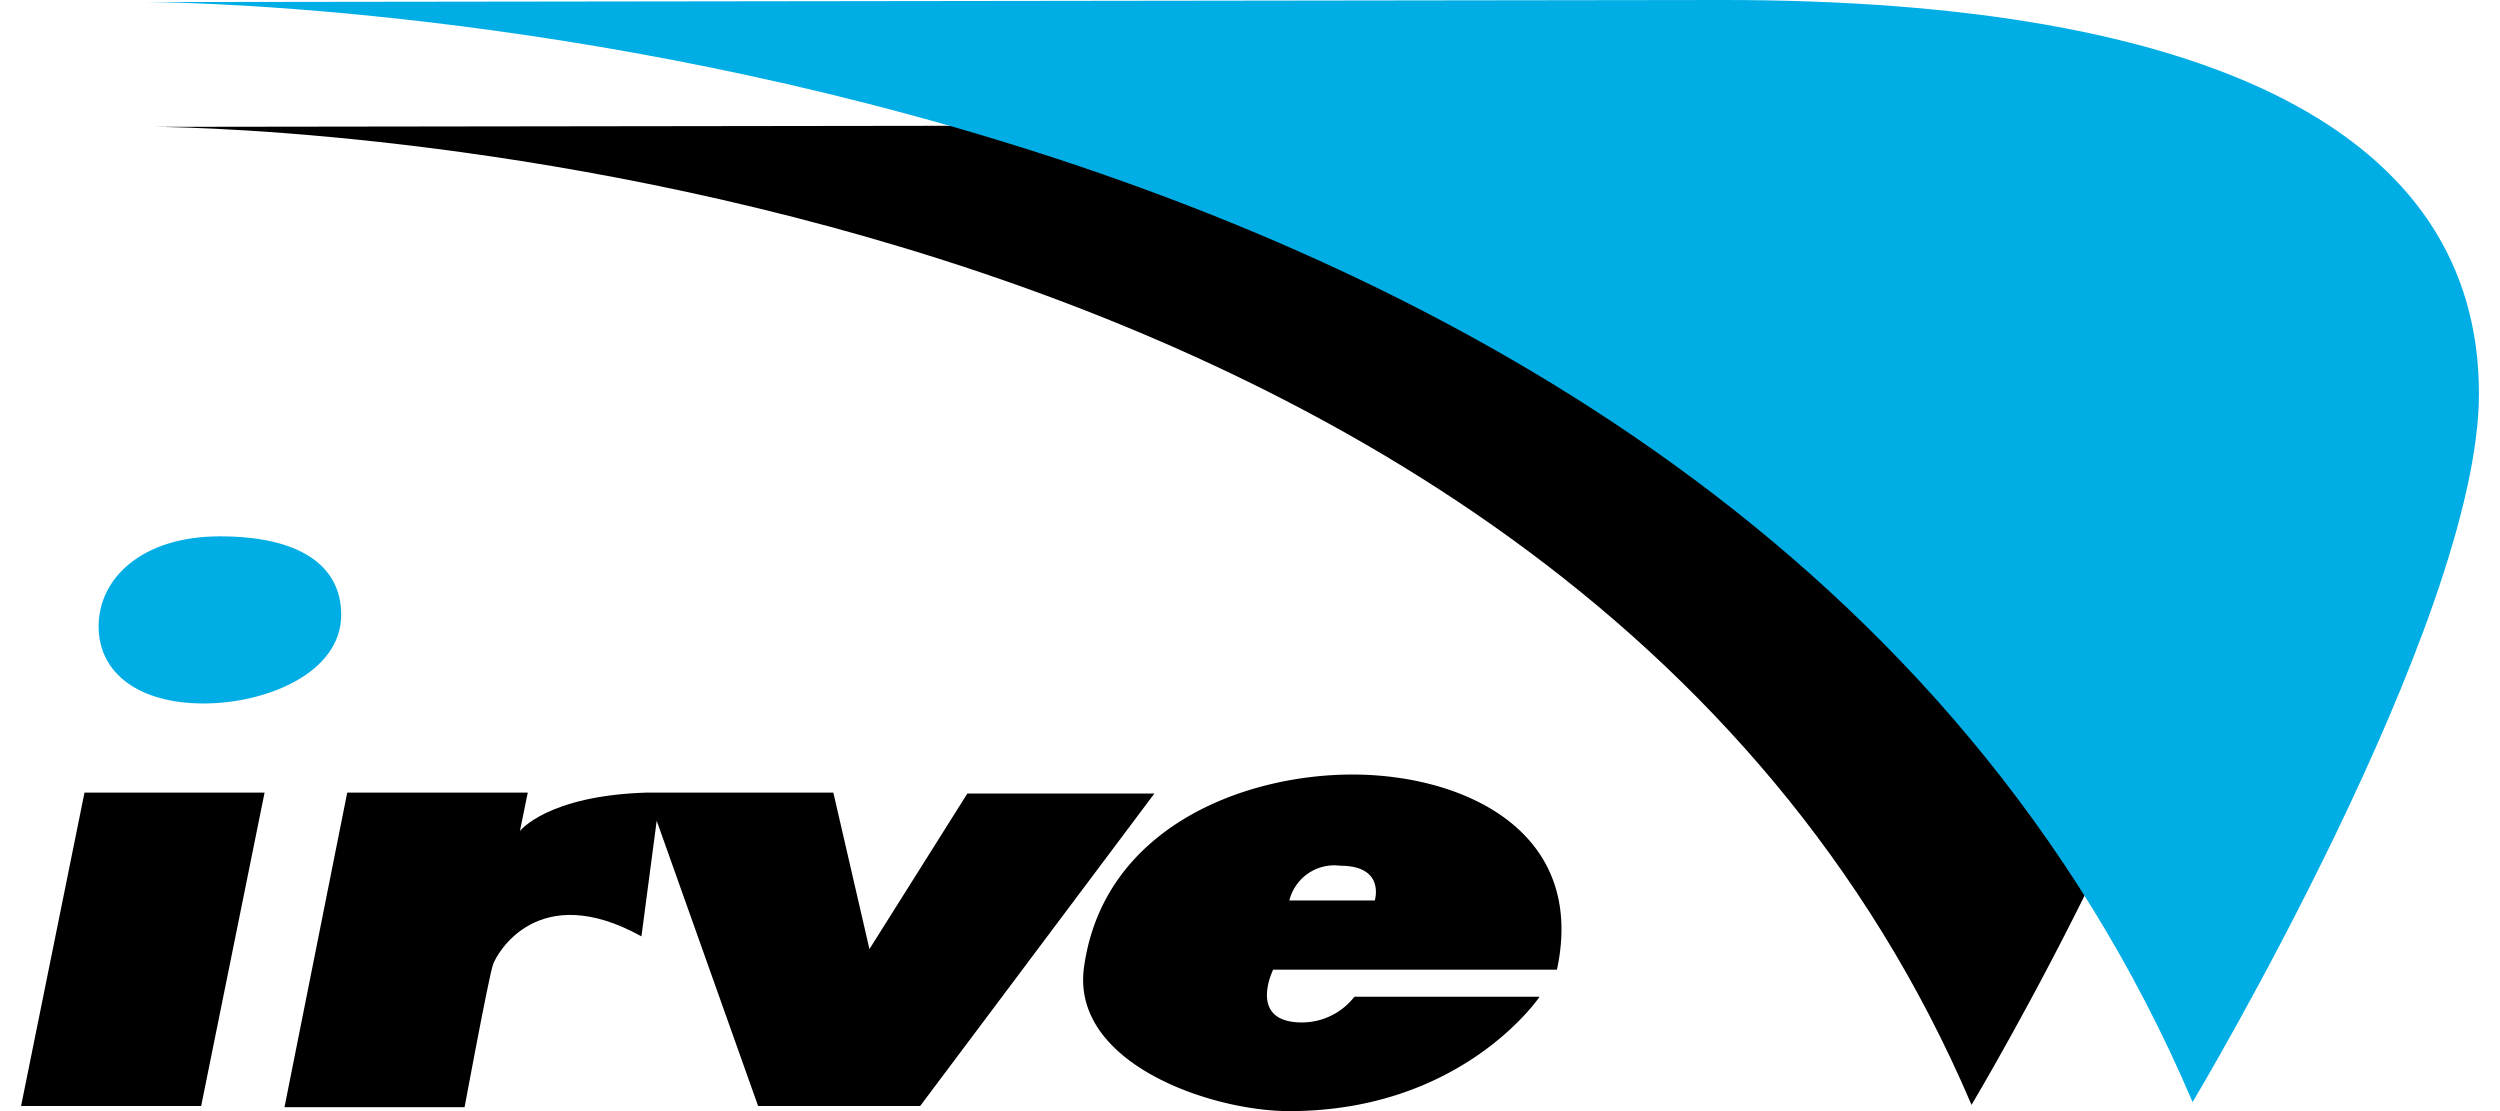
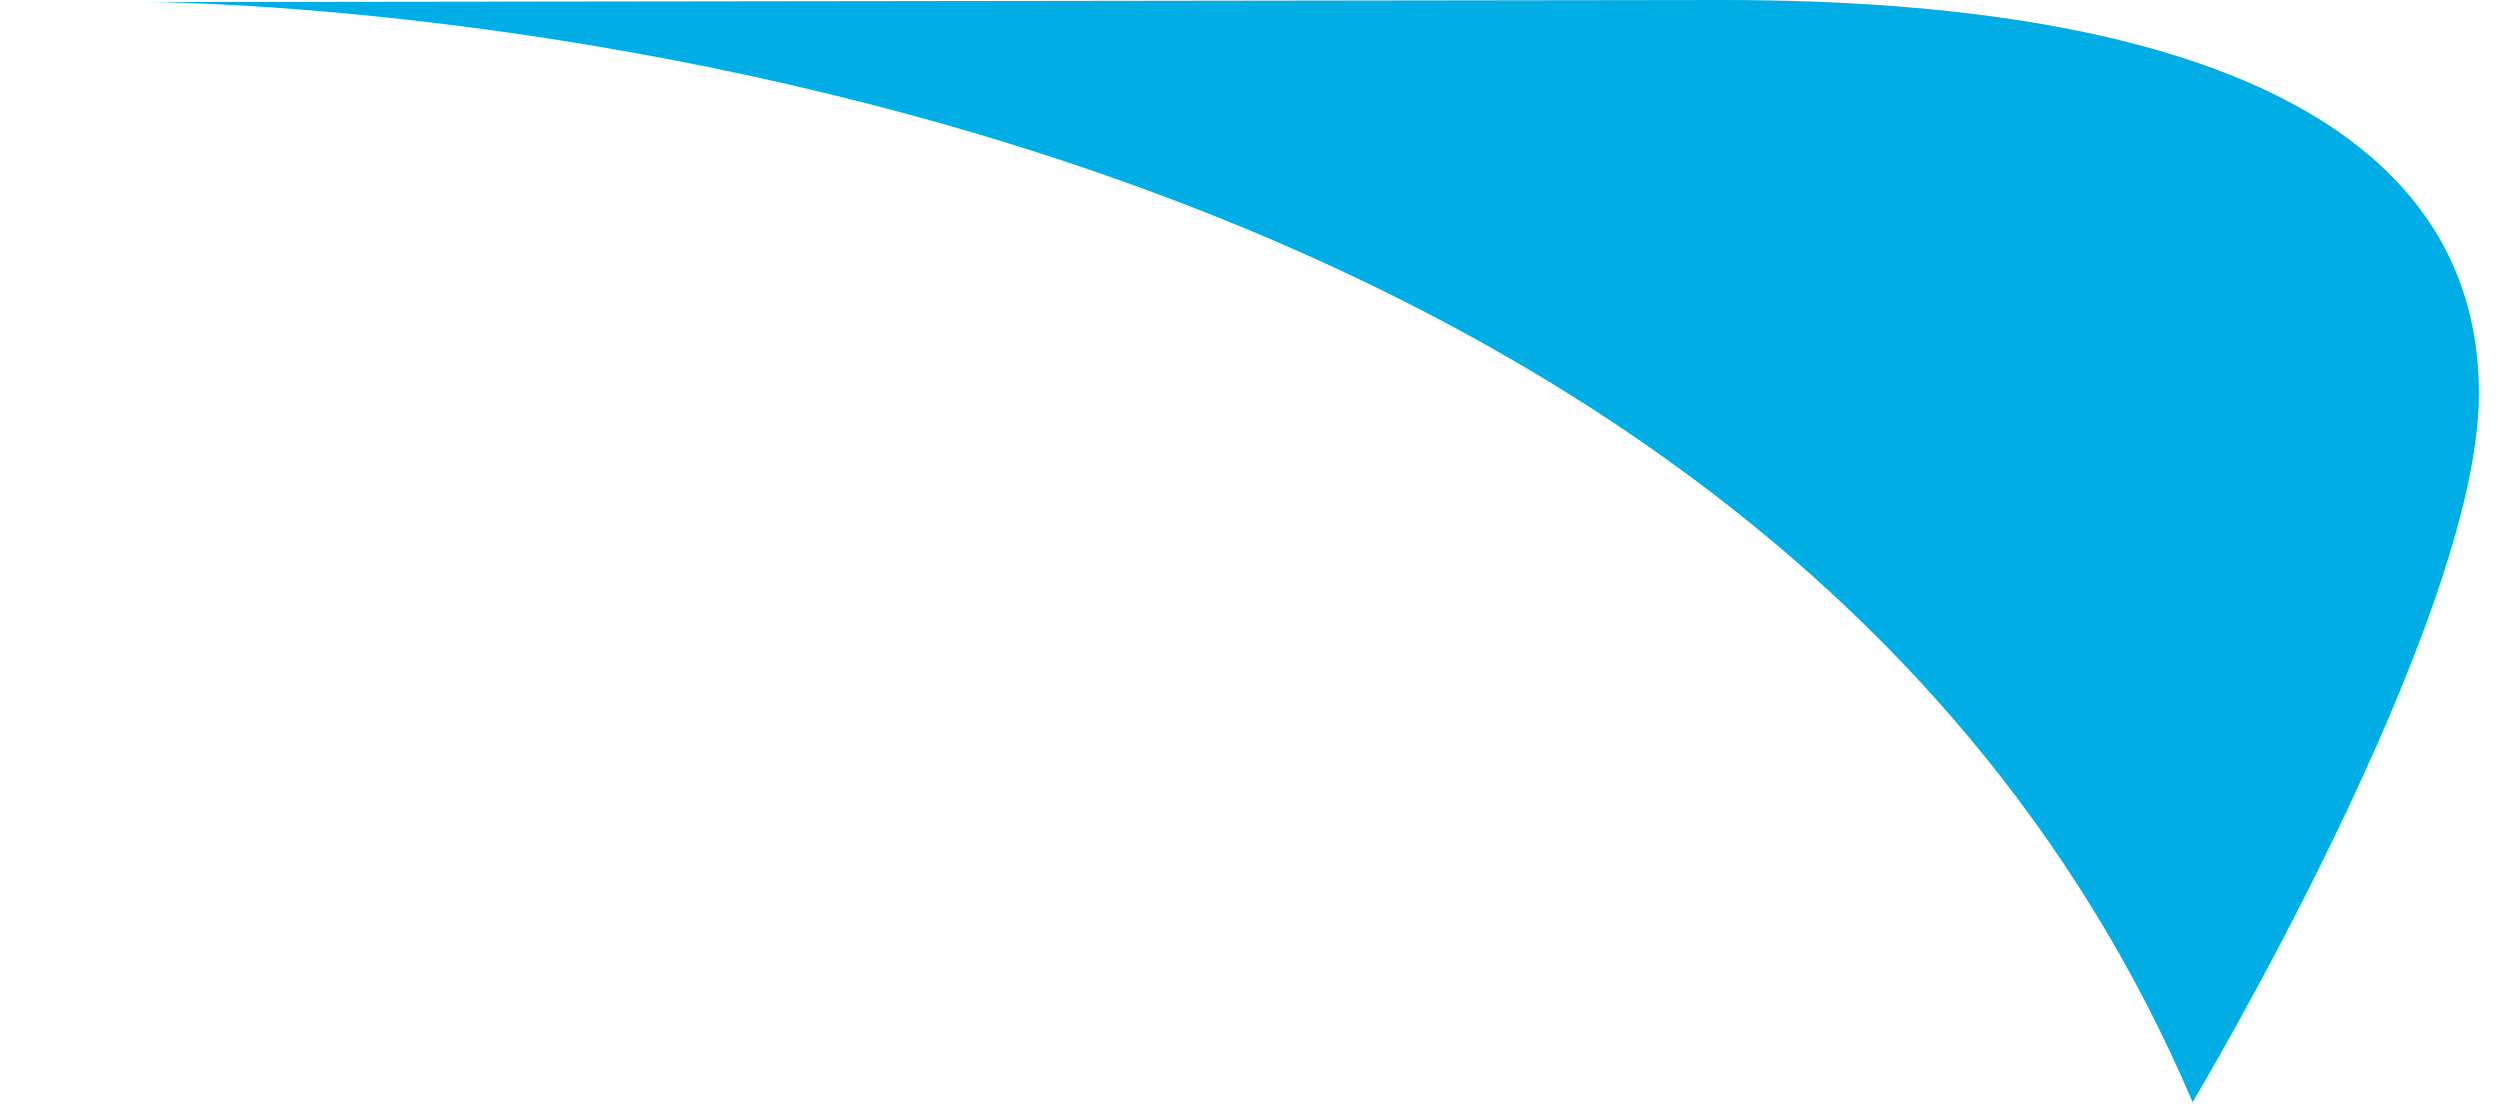
<svg xmlns="http://www.w3.org/2000/svg" id="Layer_1" data-name="Layer 1" viewBox="0 0 108 48">
  <defs>
    <style>.cls-1{fill:#00ade4;}</style>
  </defs>
  <title>Irve-logo</title>
-   <path d="M85.17,47.73s11-18.4,11-27.2c0-10-10.32-15.13-29-15.13L6.6,5.48S67.14,5.4,85.17,47.73Z" />
  <path class="cls-1" d="M94.72,47.61S107.09,26.92,107.09,17c0-11.25-11.6-17-32.65-17L6.34.09S74.44,0,94.72,47.61Z" />
-   <polygon points="11.43 34.24 8.69 47.78 0.91 47.78 3.65 34.24 11.43 34.24" />
-   <path d="M28.37,35.45l-.66,5c-4.45-2.46-6.23.71-6.41,1.21s-1.23,6.17-1.23,6.17H12.29L15,34.24H22.8l-.34,1.66s1.18-1.53,5.48-1.66H36L37.56,41l4.23-6.72h8.08L39.75,47.78h-7L28.37,35.46" />
-   <path d="M58.43,33.46c4.71,0,10.13,2.38,8.83,8.43H55s-1.13,2.28,1.25,2.28a2.88,2.88,0,0,0,2.26-1.11h8S63.2,48,55.7,48c-3.4,0-9.45-2.07-8.87-6.22C47.66,35.79,53.67,33.46,58.43,33.46ZM55.7,38.9h3.69s.47-1.5-1.49-1.5A2,2,0,0,0,55.7,38.9Z" />
-   <path class="cls-1" d="M9.5,23.17c3.39,0,5.24,1.22,5.24,3.39,0,2.5-3.21,3.83-5.95,3.83s-4.53-1.27-4.53-3.33S6.11,23.17,9.5,23.17Z" />
</svg>